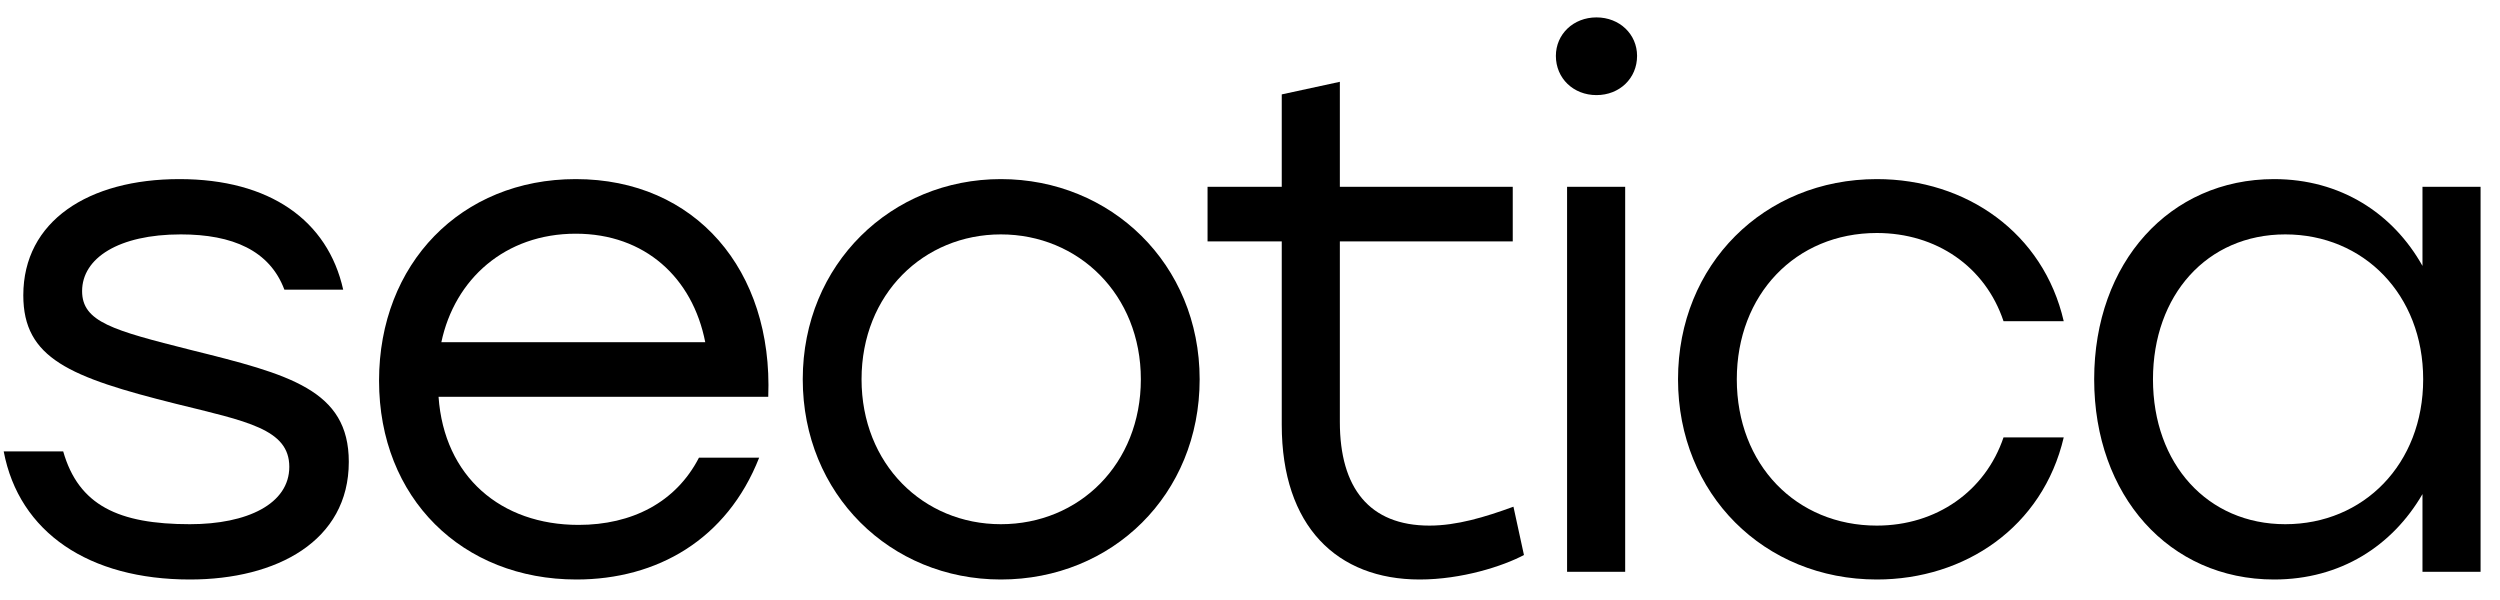
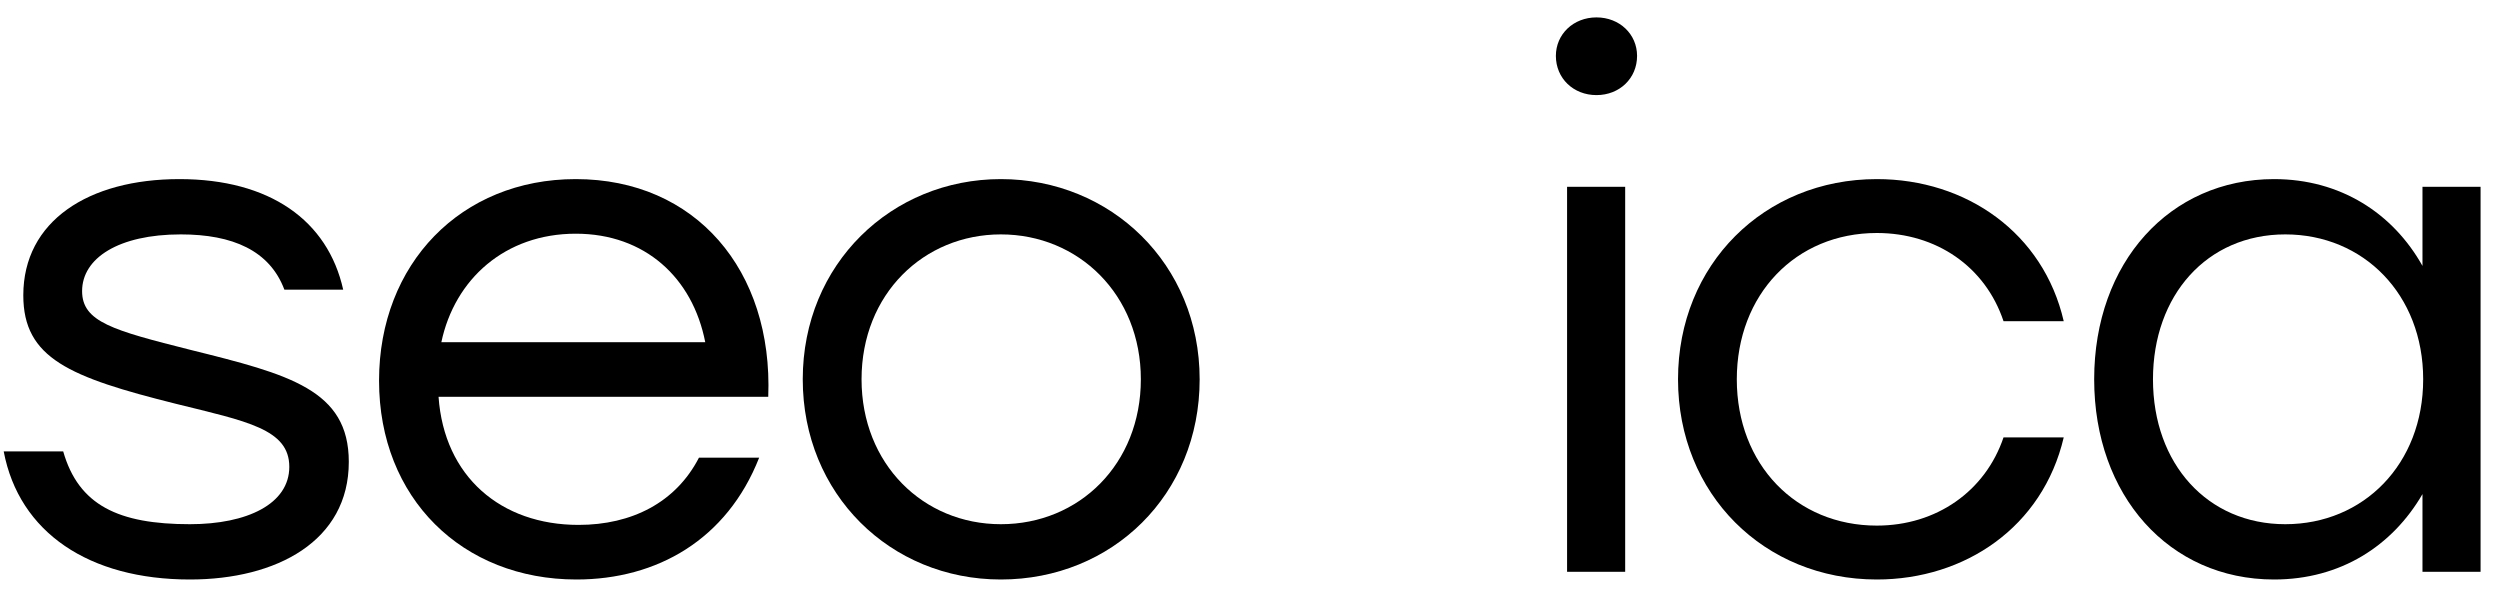
<svg xmlns="http://www.w3.org/2000/svg" width="100" height="24" viewBox="0 0 100 24" fill="none">
  <path d="M7.596 23.18C11.068 23.18 13.952 21.64 13.952 18.476C13.952 15.592 11.572 14.976 7.624 13.996C4.516 13.212 3.284 12.876 3.284 11.644C3.284 10.328 4.74 9.376 7.232 9.376C9.304 9.376 10.788 10.02 11.376 11.588H13.728C13.112 8.816 10.788 7.164 7.176 7.164C3.536 7.164 0.932 8.844 0.932 11.812C0.932 14.332 2.78 15.088 7.036 16.152C9.864 16.852 11.572 17.16 11.572 18.672C11.572 20.156 9.892 20.968 7.596 20.968C4.74 20.968 3.144 20.212 2.528 18.056H0.148C0.764 21.304 3.564 23.18 7.596 23.18Z" fill="#000" />
  <path d="M23.03 7.164C18.438 7.164 15.162 10.552 15.162 15.228C15.162 19.932 18.494 23.18 23.058 23.18C26.278 23.18 29.078 21.584 30.366 18.308H27.958C27.034 20.1 25.27 20.996 23.142 20.996C20.034 20.996 17.766 19.064 17.542 15.872H30.73C30.926 10.804 27.818 7.164 23.03 7.164ZM23.03 9.348C25.802 9.348 27.706 11.112 28.21 13.688H17.654C18.186 11.168 20.202 9.348 23.03 9.348Z" fill="#000" />
  <path d="M40.034 7.164C35.666 7.164 32.11 10.552 32.11 15.172C32.11 19.764 35.61 23.18 40.034 23.18C44.486 23.18 47.986 19.792 47.986 15.172C47.986 10.552 44.43 7.164 40.034 7.164ZM40.034 9.376C43.142 9.376 45.634 11.784 45.634 15.172C45.634 18.56 43.17 20.968 40.034 20.968C36.926 20.968 34.462 18.56 34.462 15.172C34.462 11.756 36.954 9.376 40.034 9.376Z" fill="#000" />
-   <path d="M60.538 20.268C59.39 20.688 58.27 21.024 57.178 21.024C54.77 21.024 53.594 19.512 53.594 16.88V9.656H60.51V7.472H53.594V3.272L51.27 3.776V7.472H48.302V9.656H51.27V16.992C51.27 21.052 53.482 23.18 56.786 23.18C58.466 23.18 60.118 22.648 60.958 22.2L60.538 20.268Z" fill="#000" />
-   <path d="M63.859 0.696C62.935 0.696 62.235 1.368 62.235 2.236C62.235 3.132 62.935 3.804 63.859 3.804C64.783 3.804 65.483 3.132 65.483 2.236C65.483 1.368 64.783 0.696 63.859 0.696ZM62.683 22.872H65.007V7.472H62.683V22.872Z" fill="#000" />
+   <path d="M63.859 0.696C62.935 0.696 62.235 1.368 62.235 2.236C62.235 3.132 62.935 3.804 63.859 3.804C64.783 3.804 65.483 3.132 65.483 2.236C65.483 1.368 64.783 0.696 63.859 0.696ZM62.683 22.872H65.007V7.472H62.683Z" fill="#000" />
  <path d="M75.073 23.18C78.6 23.18 81.709 21.08 82.549 17.496H80.141C79.412 19.652 77.453 21.024 75.073 21.024C71.853 21.024 69.472 18.588 69.472 15.172C69.472 11.784 71.825 9.32 75.073 9.32C77.453 9.32 79.412 10.664 80.141 12.848H82.549C81.737 9.32 78.656 7.164 75.073 7.164C70.564 7.164 67.121 10.58 67.121 15.172C67.121 19.764 70.564 23.18 75.073 23.18Z" fill="#000" />
  <path d="M96.899 7.472V10.636C95.723 8.536 93.623 7.164 90.963 7.164C86.791 7.164 83.767 10.496 83.767 15.172C83.767 19.82 86.763 23.18 90.963 23.18C93.623 23.18 95.695 21.836 96.899 19.764V22.872H99.223V7.472H96.899ZM91.411 20.968C88.303 20.968 86.119 18.56 86.119 15.172C86.119 11.812 88.275 9.376 91.411 9.376C94.547 9.376 96.927 11.784 96.927 15.172C96.927 18.56 94.547 20.968 91.411 20.968Z" fill="#000" />
</svg>